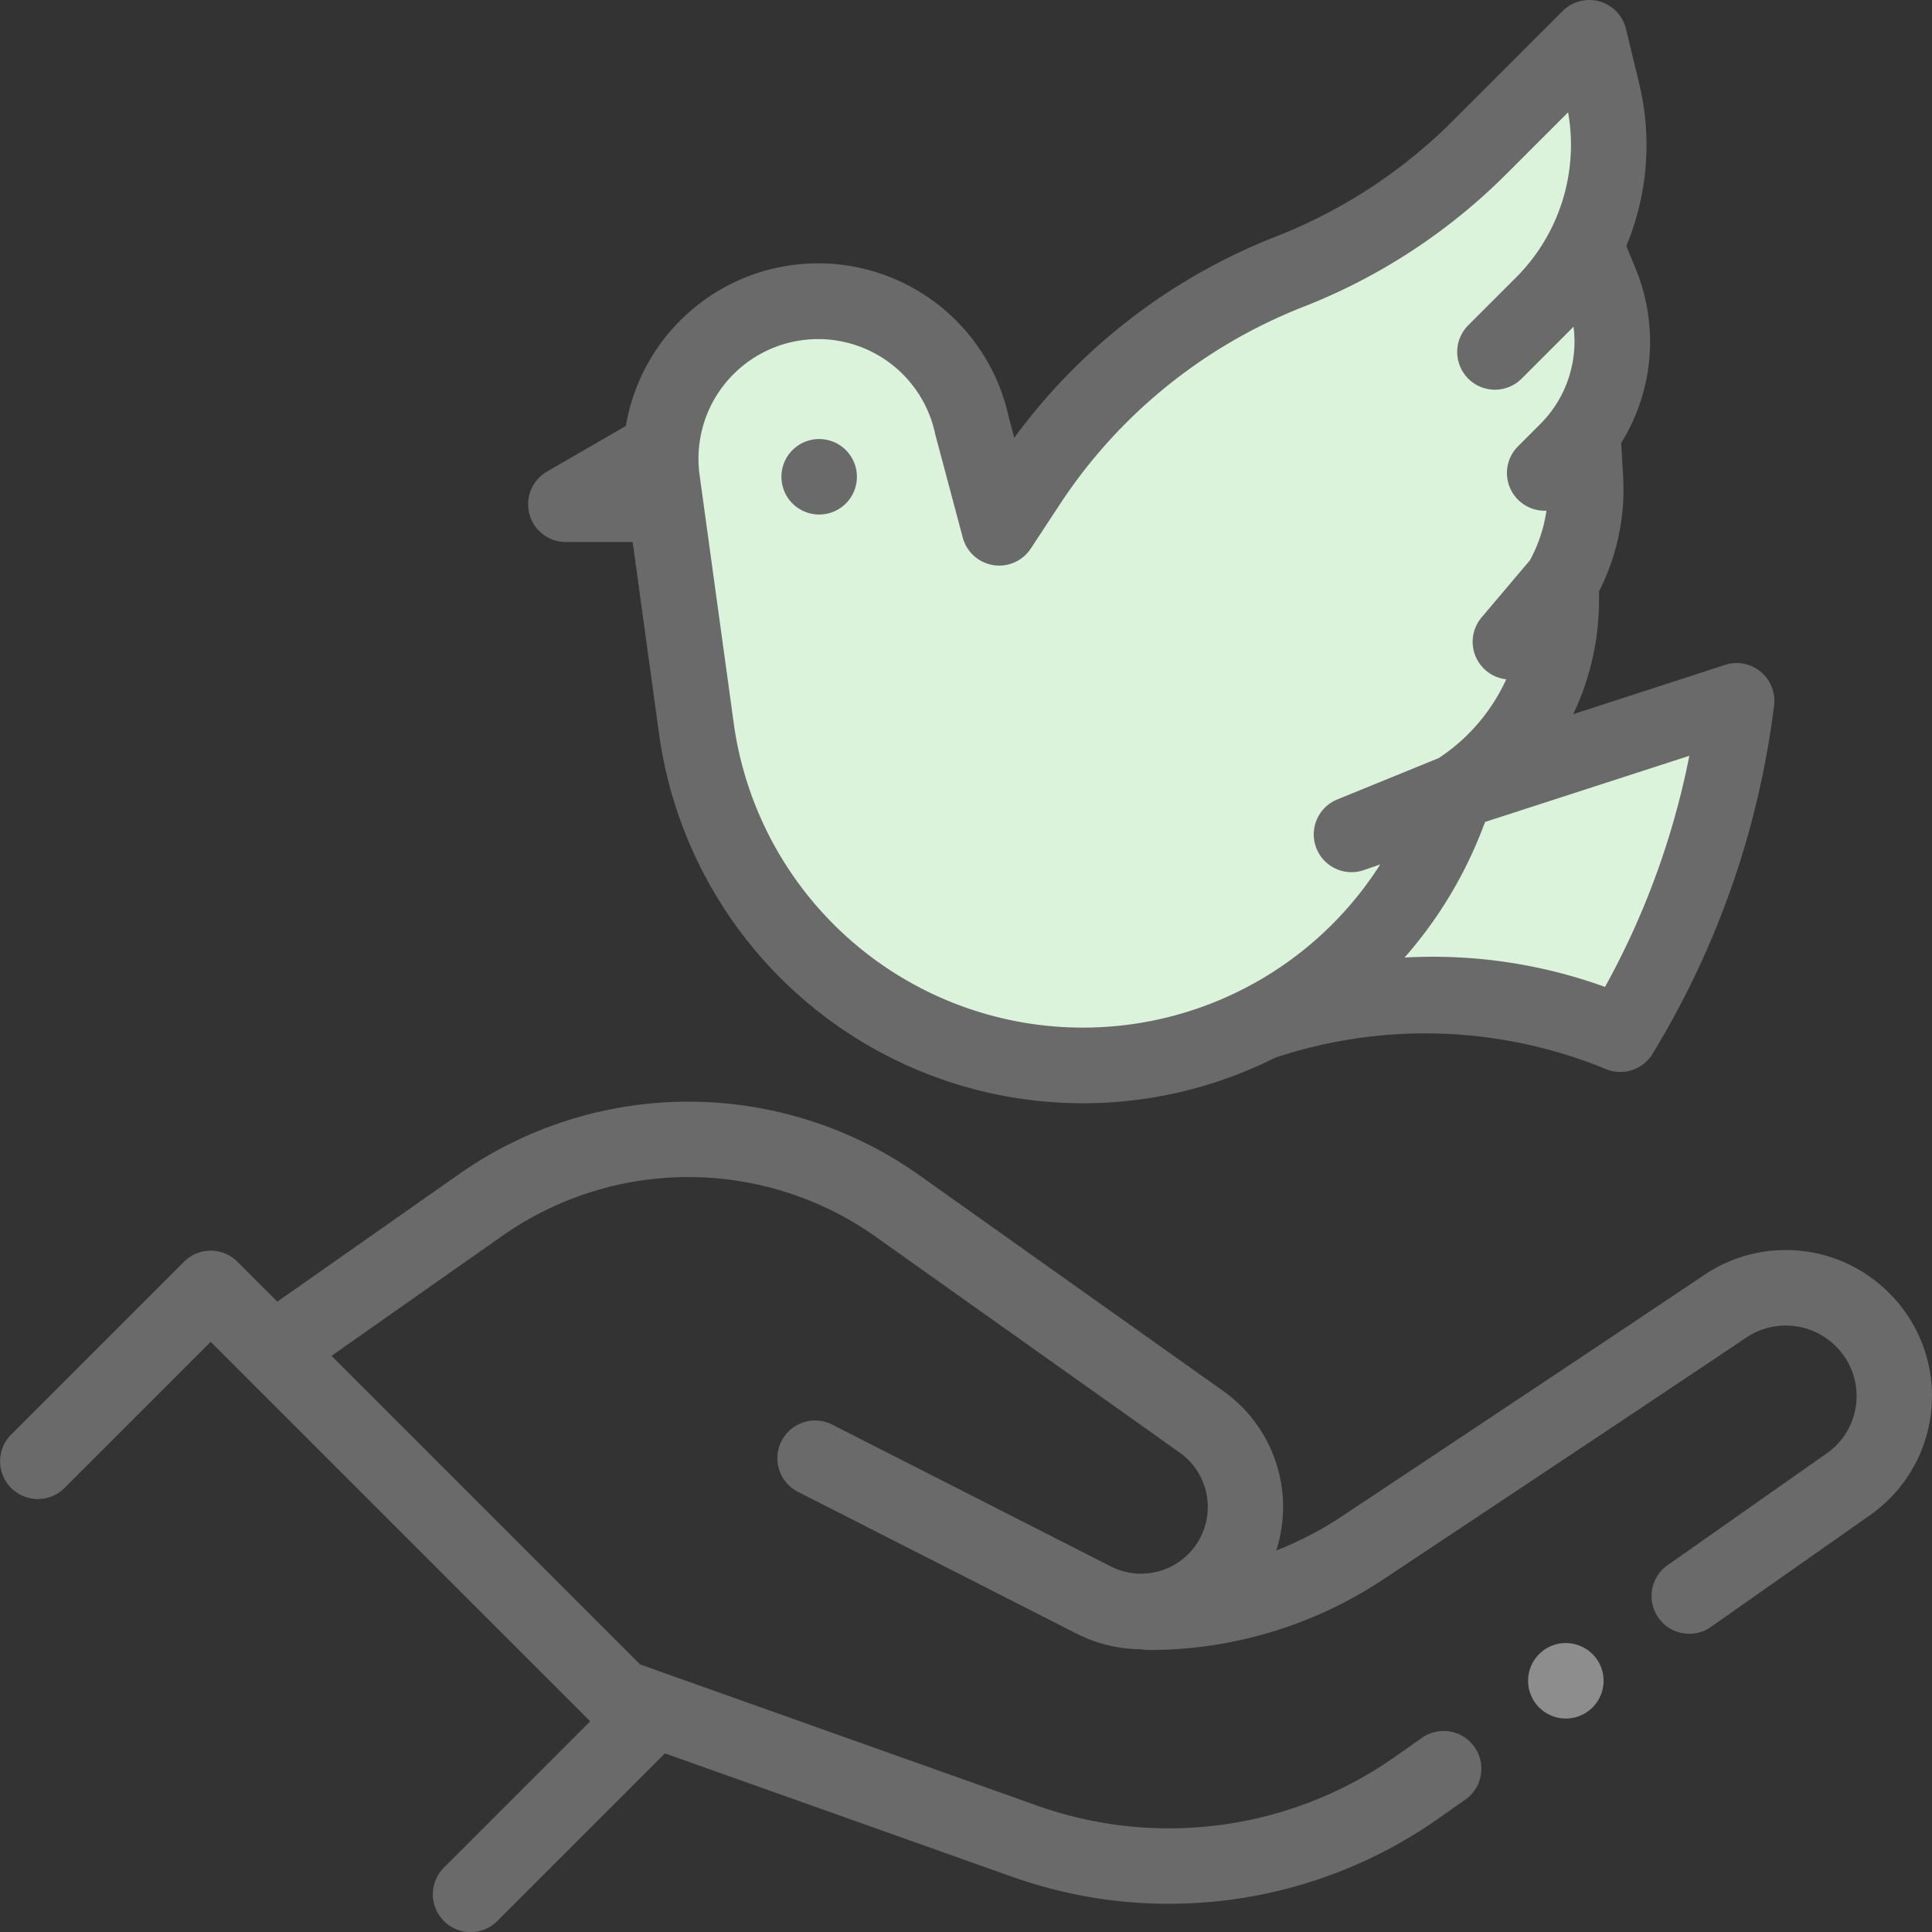
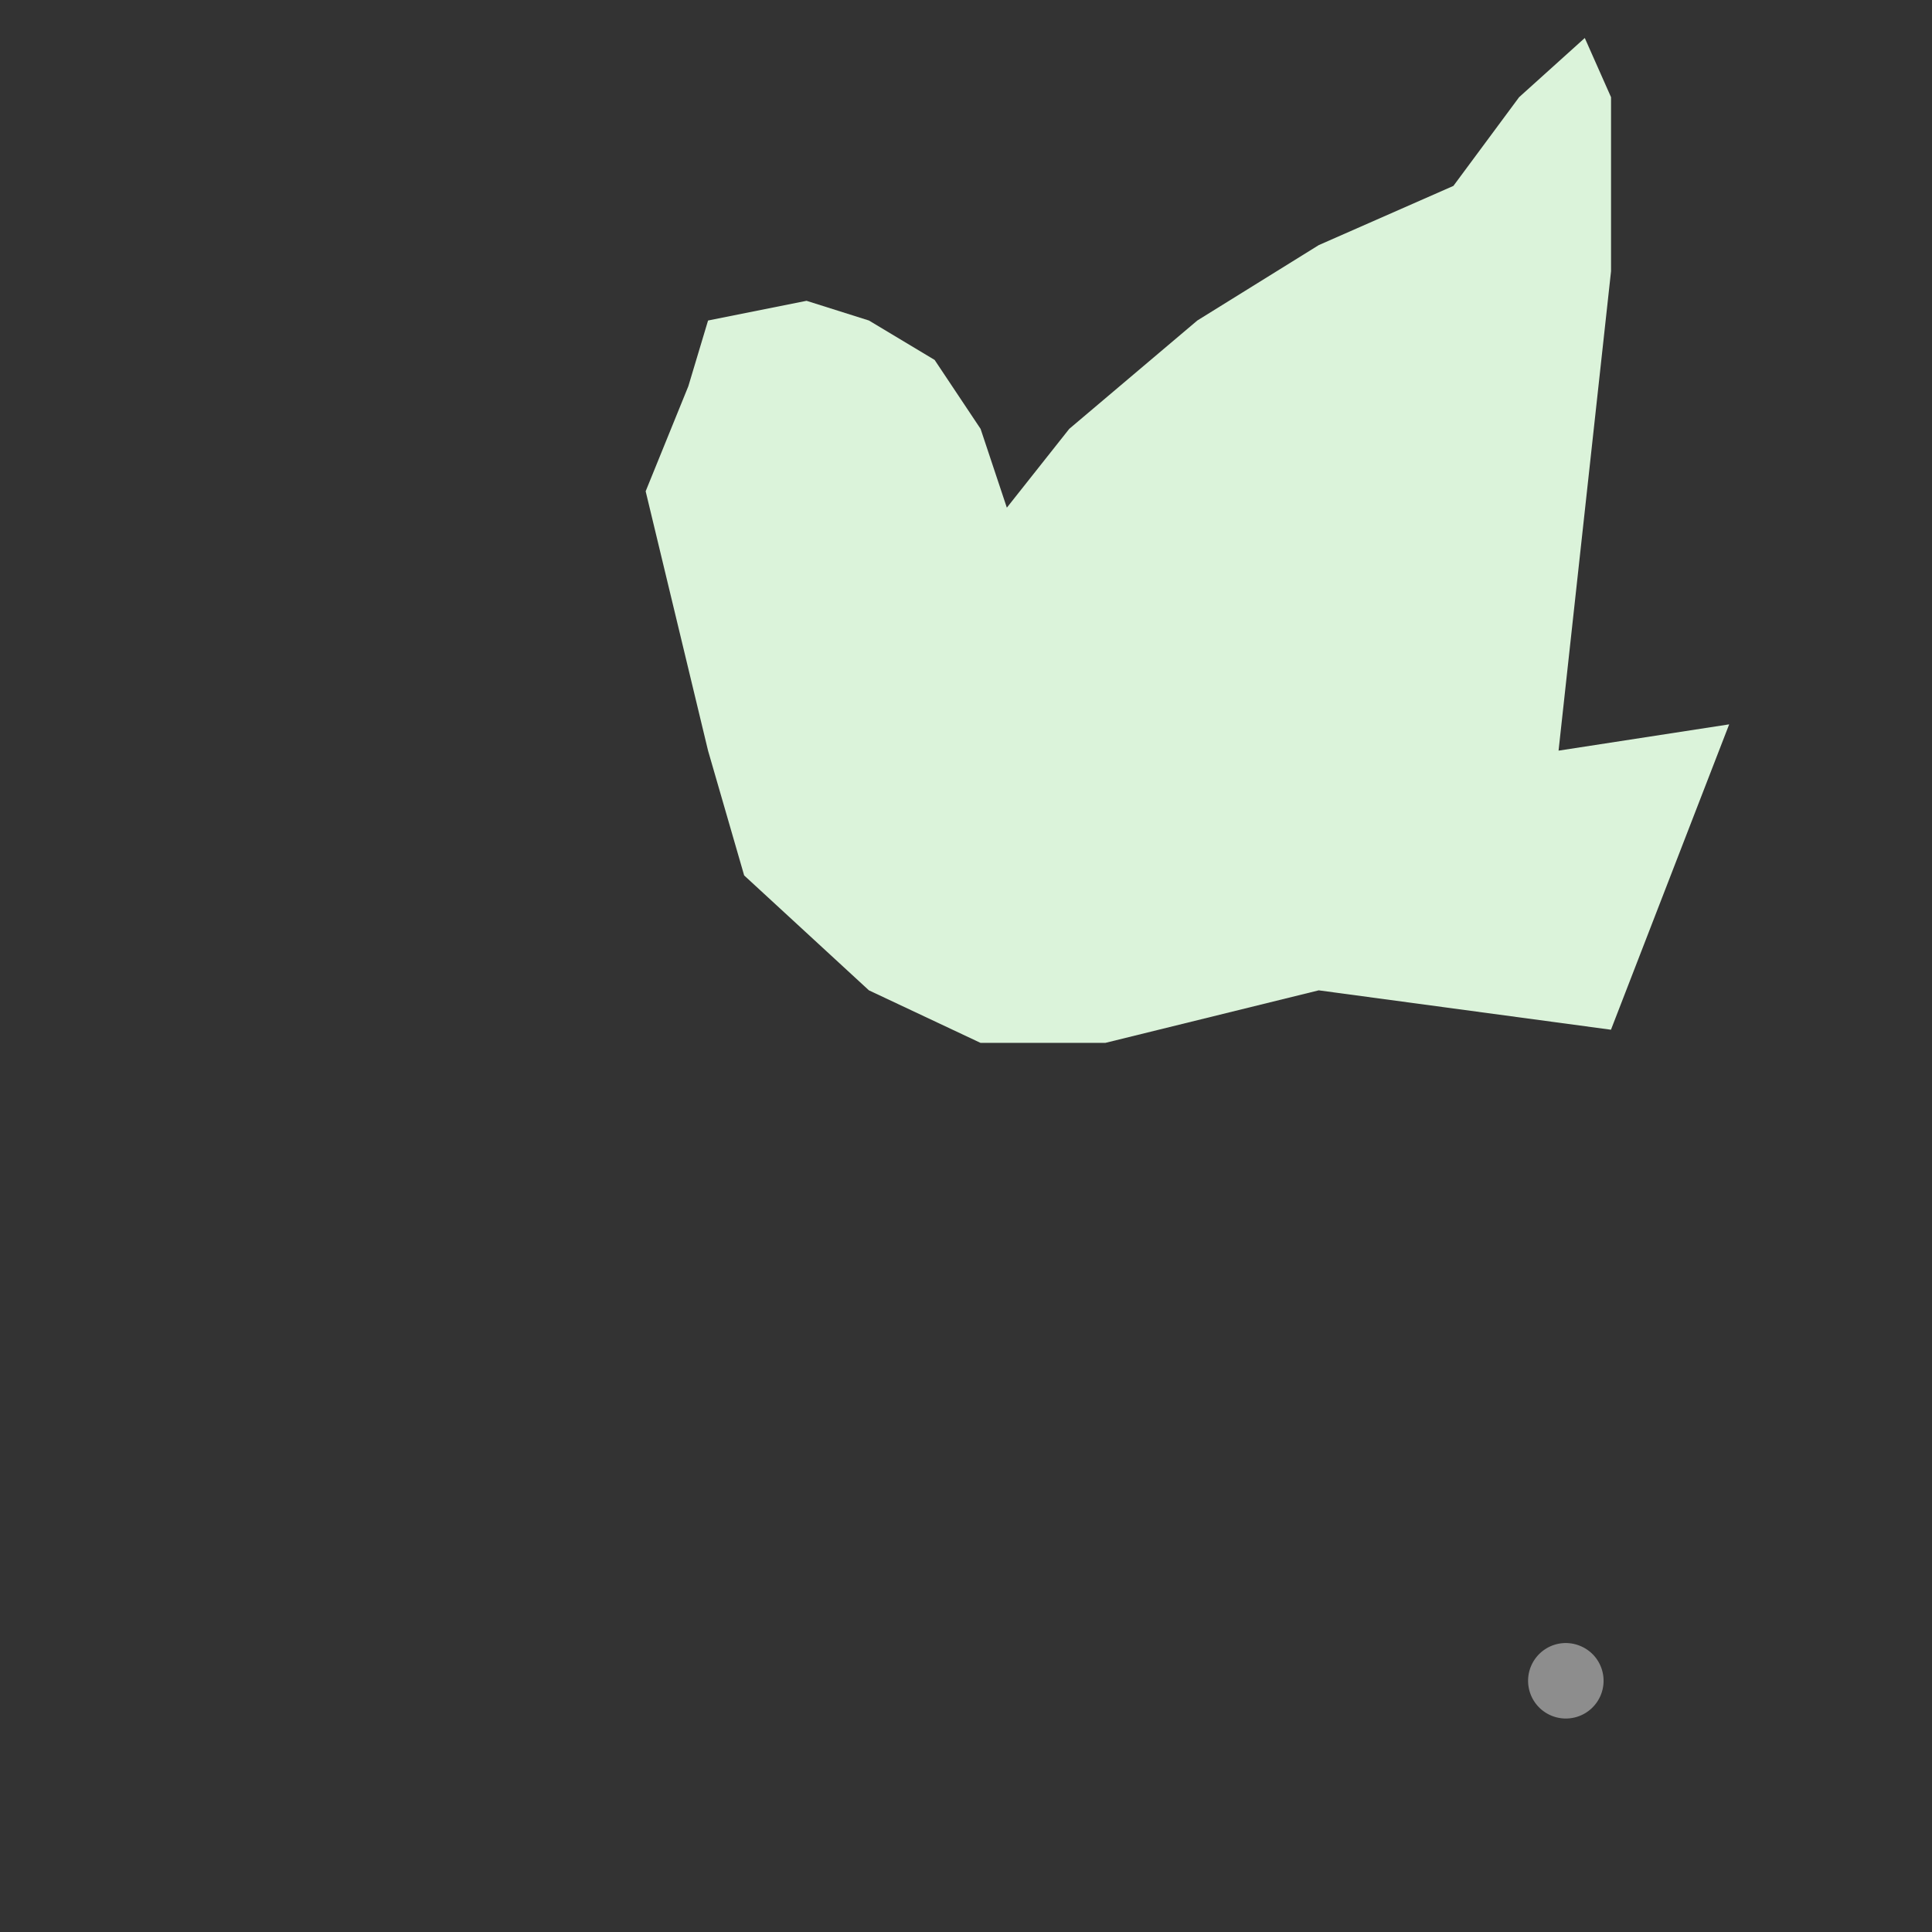
<svg xmlns="http://www.w3.org/2000/svg" width="55.486" height="55.486" viewBox="0 0 55.486 55.486">
  <rect x="0" y="0" width="55.486" height="55.486" fill="#333333" stroke="none" />
  <g transform="translate(-391 -798)">
    <path d="M18.543,14.109l1.792,7.45,1.037,3.583,3.583,3.3,3.206,1.509h3.583l6.129-1.509,8.393,1.131,3.395-8.77-4.9.755L46.268,7.791v-5l-.754-1.7-1.886,1.7L41.741,5.339l-3.866,1.7L34.386,9.205l-3.678,3.112L28.916,14.58l-.754-2.263-1.32-1.98L24.956,9.205l-1.792-.566-2.829.566-.566,1.886Z" transform="translate(391 798)" fill="#dbf3da" />
-     <path d="M208.2,118.524a1.084,1.084,0,1,0-.766-.318A1.091,1.091,0,0,0,208.2,118.524Z" transform="translate(206.325 694.253)" fill="#6a6a6a" />
-     <path d="M54.382,297.563a4.189,4.189,0,0,0-5.445-.644c-2.664,1.788-7.126,4.754-10.4,6.928a10.038,10.038,0,0,1-1.883.98,4.083,4.083,0,0,0-1.521-4.58l-8.732-6.2a11.468,11.468,0,0,0-13.209-.035L7.966,297.68l-1.147-1.147a1.084,1.084,0,0,0-1.533,0L.319,301.5a1.084,1.084,0,0,0,1.533,1.533l4.2-4.2,10.9,10.9-4.2,4.2a1.084,1.084,0,1,0,1.533,1.533l4.813-4.813,9.977,3.546A13.455,13.455,0,0,0,41.3,312.532l.774-.544a1.084,1.084,0,1,0-1.246-1.774l-.774.544a11.286,11.286,0,0,1-10.253,1.4L18.386,308.1l-8.864-8.864,4.916-3.453a9.3,9.3,0,0,1,10.708.029l8.732,6.2a1.916,1.916,0,0,1-1.983,3.268c-3.08-1.57-7.994-4.069-7.994-4.069h0a1.083,1.083,0,1,0-.982,1.931h0s4.914,2.5,7.993,4.068a4.1,4.1,0,0,0,1.858.451,1.085,1.085,0,0,0,.224.023,12.156,12.156,0,0,0,6.744-2.034c3.276-2.175,7.741-5.143,10.409-6.934a2.033,2.033,0,0,1,2.643.313,2.009,2.009,0,0,1-.323,3.006l-4.542,3.191A1.084,1.084,0,1,0,49.169,307l4.542-3.191a4.177,4.177,0,0,0,.671-6.248Z" transform="translate(390.999 537.703)" fill="#6a6a6a" />
-     <path d="M141.021,15.567h1.921l.756,5.5a12.291,12.291,0,0,0,17.688,9.313,13.64,13.64,0,0,1,9.469.308,1.083,1.083,0,0,0,1.357-.391,25.141,25.141,0,0,0,3.514-10.061,1.084,1.084,0,0,0-1.413-1.14l-4.359,1.415a7.616,7.616,0,0,0,.741-3.328l0-.2a6.434,6.434,0,0,0,.692-3.3l-.056-.961a5.506,5.506,0,0,0,.413-5.011l-.265-.645a7.548,7.548,0,0,0,.374-4.648L171.469.83a1.084,1.084,0,0,0-1.82-.512l-3.138,3.138a14.834,14.834,0,0,1-5.093,3.337,16.992,16.992,0,0,0-7.517,5.78l-.161-.605a5.6,5.6,0,0,0-10.993.264l-2.269,1.314a1.084,1.084,0,0,0,.543,2.021Zm29.846,12.777a14.532,14.532,0,0,0-5.756-.844,12.259,12.259,0,0,0,2.241-3.71l.071-.184,5.866-1.9A22.852,22.852,0,0,1,170.867,28.344ZM145.679,10.916a3.436,3.436,0,0,1,5.948,1.534c0,.017.008.034.012.051l.783,2.938a1.084,1.084,0,0,0,1.953.316L155.2,14.5a14.847,14.847,0,0,1,7.011-5.691,16.989,16.989,0,0,0,5.833-3.821l1.763-1.763a5.385,5.385,0,0,1-1.482,4.731l-1.388,1.388a1.084,1.084,0,0,0,1.533,1.533l1.388-1.388.105-.107a3.345,3.345,0,0,1-.94,2.781l-.655.655h0a1.084,1.084,0,0,0,.817,1.849,4.27,4.27,0,0,1-.473,1.422l-1.39,1.643a1.084,1.084,0,0,0,.708,1.777,5.383,5.383,0,0,1-1.939,2.263l-2.92,1.191a1.084,1.084,0,0,0,.763,2.028l.478-.165a10.123,10.123,0,0,1-18.568-4.058l-.98-7.125A3.435,3.435,0,0,1,145.679,10.916Z" transform="translate(266.228 798)" fill="#6a6a6a" />
    <path d="M406.046,435.427a1.084,1.084,0,1,0,.766.318A1.1,1.1,0,0,0,406.046,435.427Z" transform="translate(29.925 409.76)" fill="#8d8d8d" />
  </g>
</svg>